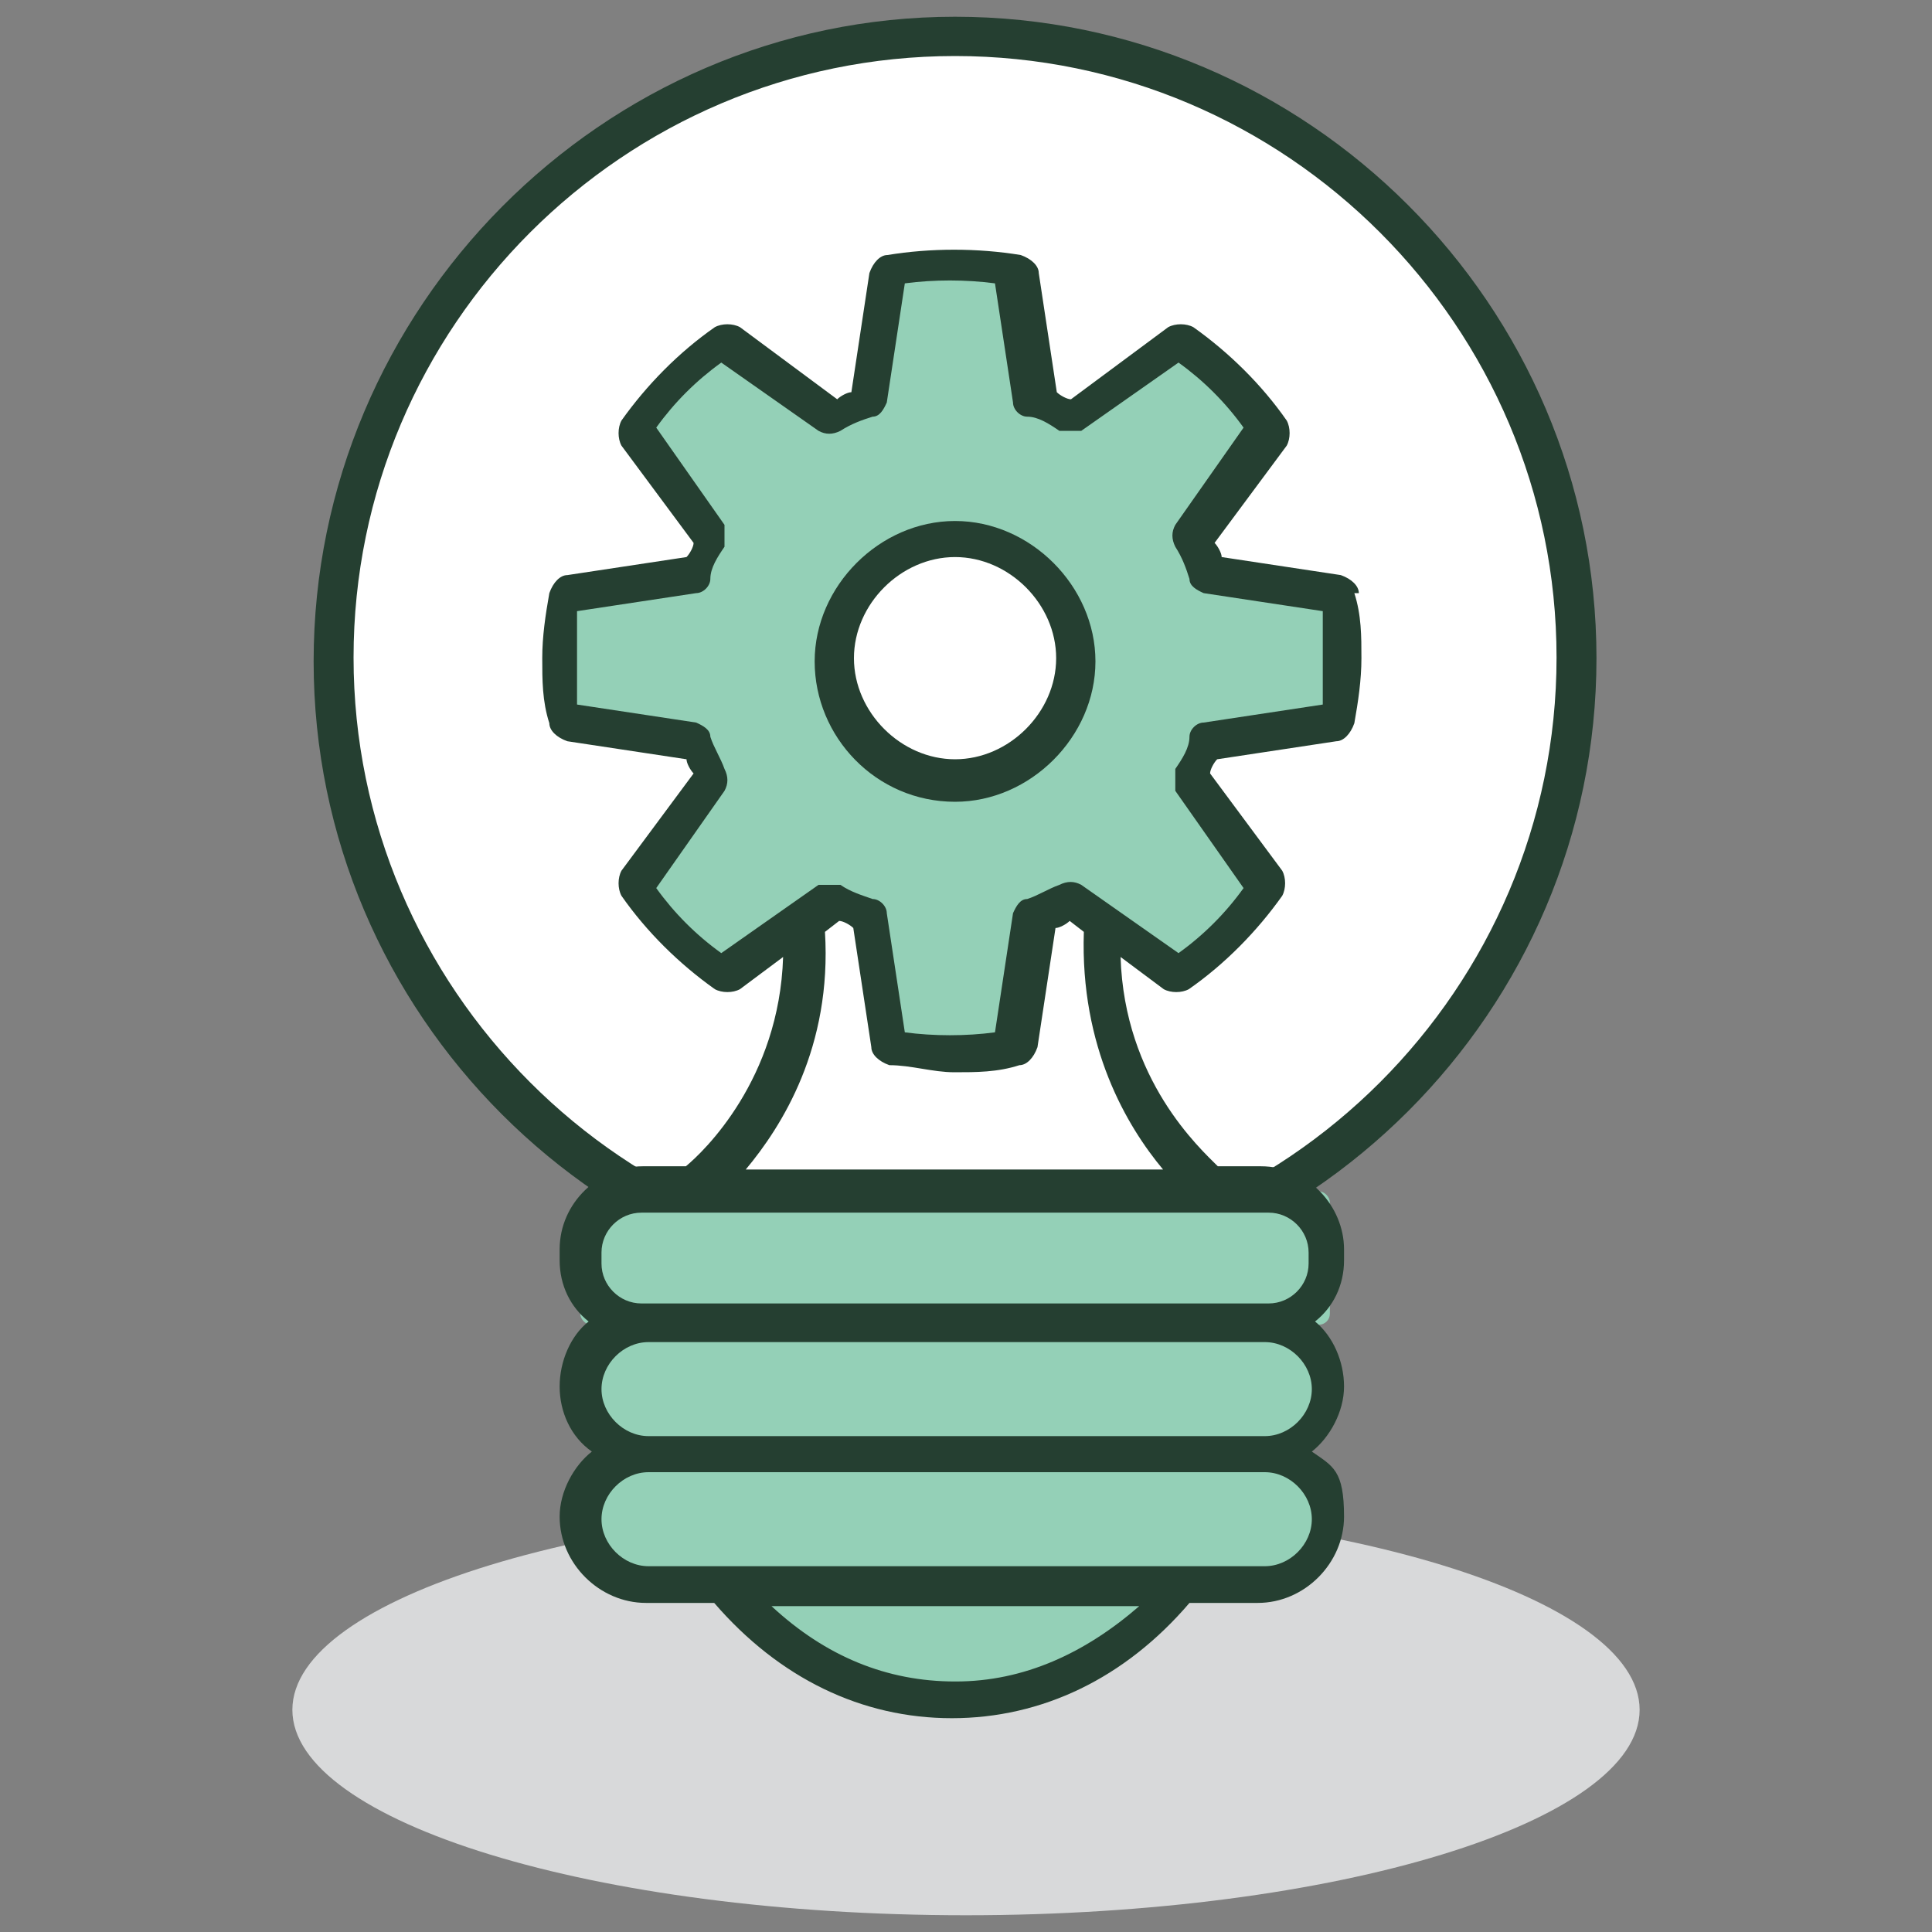
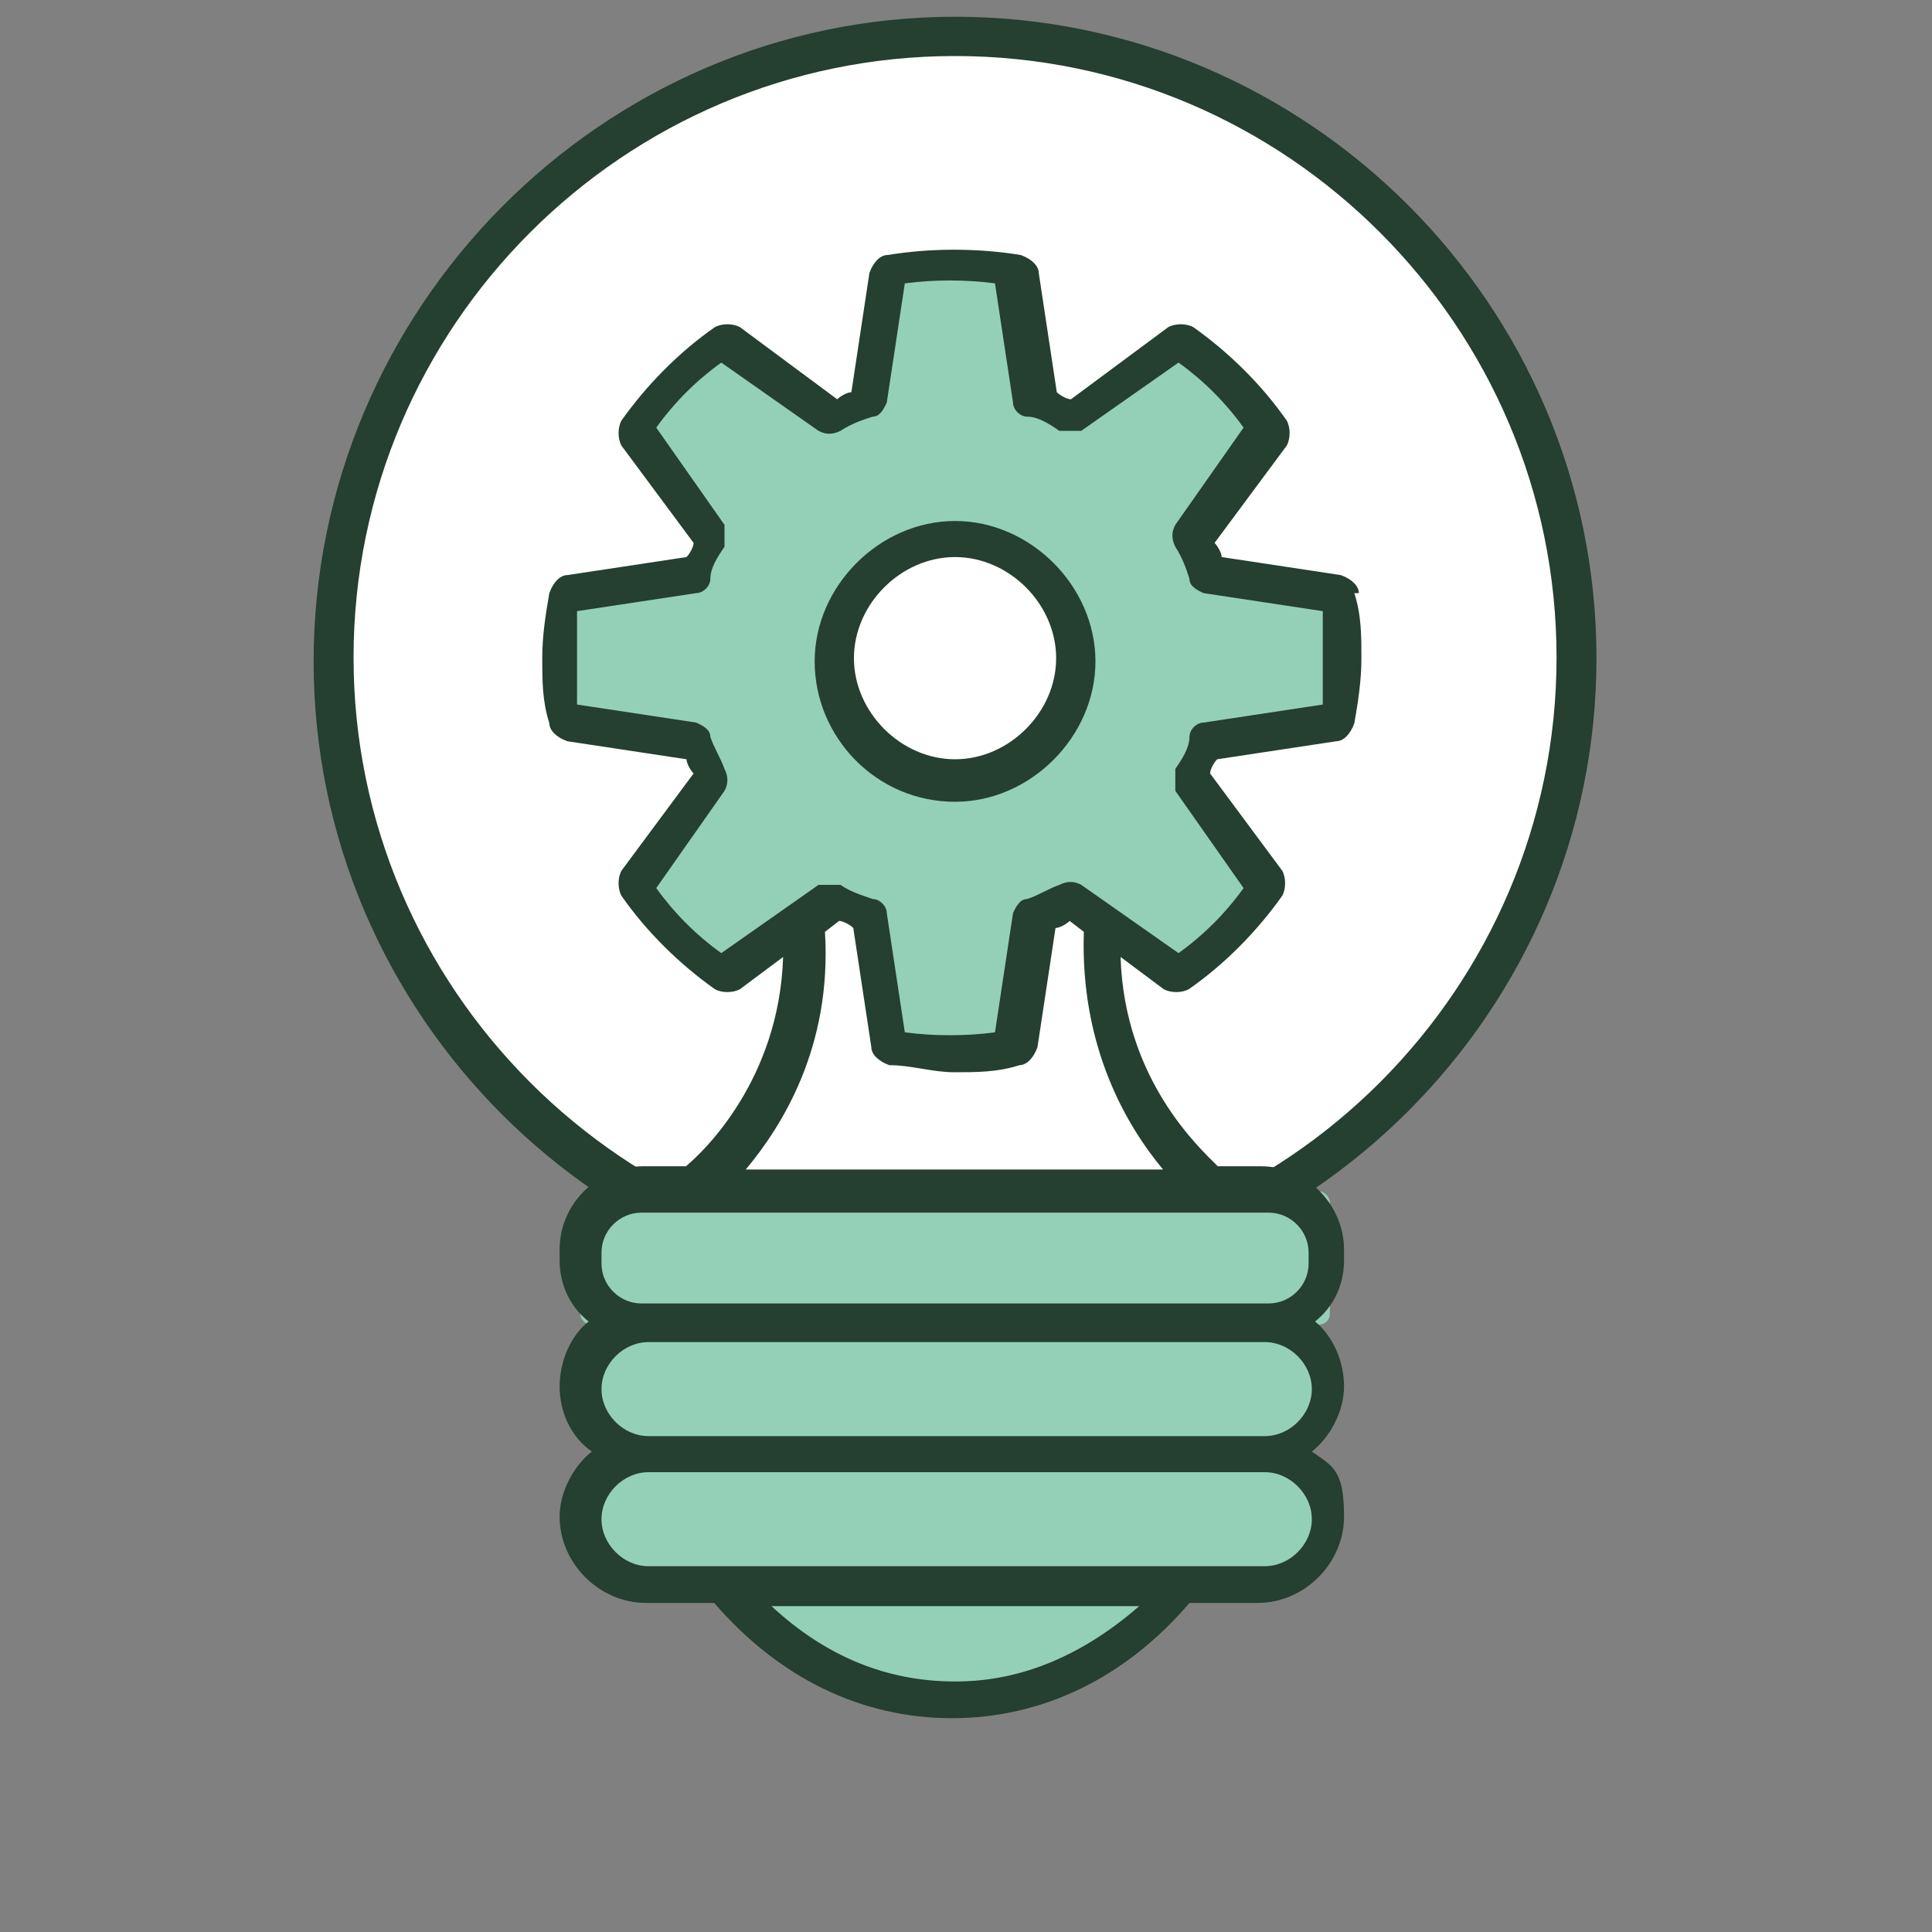
<svg xmlns="http://www.w3.org/2000/svg" id="Calque_1" viewBox="0 0 300 300">
  <rect x="0" y="0" width="300" height="300" fill="#808080" stroke="none" />
  <defs>
    <style>      .st0 {        fill: #253f31;      }      .st1 {        fill: #fff;      }      .st2 {        fill: #94d0b7;      }      .st3 {        fill: #d8d9da;      }    </style>
  </defs>
-   <path class="st3" d="M150,233.6c-57.6,0-104.6,14.5-104.6,31.9s47,31.9,104.6,31.9,104.6-14.5,104.6-31.9-47-31.9-104.6-31.9Z" />
  <g>
    <path class="st1" d="M245.1,102.2c0,53.2-43.1,96.8-96.8,96.8s-96.8-43.1-96.8-96.8S95.2,5.9,148.3,5.9s96.8,43.1,96.8,96.8v-.6Z" />
    <path class="st0" d="M148.3,202.3c-54.8,0-99.6-44.8-99.6-99.6S93.5,2.6,148.3,2.6s99.6,44.8,99.6,99.6-44.8,99.6-99.6,99.6v.6ZM148.3,8.7c-51.5,0-93.4,42-93.4,93.4s42,93.4,93.4,93.4,93.4-42,93.4-93.4S199.8,8.7,148.3,8.7Z" />
    <path class="st2" d="M208.2,112.2c0-3.4.6-6.7.6-10.1s0-6.7-.6-10.1l-20.7-3.4c-.6-1.7-1.1-3.4-2.2-5l12.3-16.8c-3.9-5.6-8.4-10.1-14-14l-16.8,12.3c-1.7-1.1-3.4-1.7-5-2.2l-3.4-20.7c-3.4,0-6.7-.6-10.1-.6s-6.7,0-10.1.6l-3.4,20.7c-1.7.6-3.4,1.1-5,2.2l-16.8-12.3c-5.6,3.9-10.1,8.4-14,14l12.3,16.8c-1.1,1.7-1.7,3.4-2.2,5l-20.7,3.4c0,3.4-.6,6.7-.6,10.1s0,6.7.6,10.1l20.7,3.4c.6,1.7,1.1,3.4,2.2,5l-12.3,16.8c3.9,5.6,8.4,10.1,14,14l16.8-12.3c1.7,1.1,3.4,1.7,5,2.2l3.4,20.7c3.4,0,6.7.6,10.1.6s6.7,0,10.1-.6l3.4-20.7c1.7-.6,3.4-1.1,5-2.2l16.8,12.3c5.6-3.9,10.1-8.4,14-14l-12.3-16.8c1.1-1.7,1.7-3.4,2.2-5l20.7-3.4Z" />
    <path class="st1" d="M167.3,102.2c0,10.6-8.4,19-19,19s-19-8.4-19-19,8.4-19,19-19,19,8.4,19,19Z" />
    <path class="st0" d="M148.3,124.5c-12.3,0-21.8-10.1-21.8-21.8s10.1-21.8,21.8-21.8,21.8,10.1,21.8,21.8-10.1,21.8-21.8,21.8ZM148.3,86.5c-8.4,0-15.7,7.3-15.7,15.7s7.3,15.7,15.7,15.7,15.7-7.3,15.7-15.7-7.3-15.7-15.7-15.7Z" />
    <g>
      <rect class="st2" x="90.1" y="185" width="116.4" height="20.7" rx="1.7" ry="1.7" />
      <path class="st2" d="M206.5,215.7c0-5.6-4.5-10.1-10.1-10.1h-95.7c-5.6,0-10.1,4.5-10.1,10.1s4.5,10.1,10.1,10.1c-5.6,0-10.1,4.5-10.1,10.1s4.5,10.1,10.1,10.1h12.3c19.6,24.1,52,24.1,71.6,0h12.3c5.6,0,10.1-4.5,10.1-10.1s-4.5-10.1-10.1-10.1c5.6,0,10.1-4.5,10.1-10.1h-.6Z" />
    </g>
    <path class="st0" d="M211,92.1c0-1.1-1.1-2.2-2.8-2.8l-18.5-2.8c0-.6-.6-1.7-1.1-2.2l11.2-15.1c.6-1.1.6-2.8,0-3.9-3.9-5.6-9-10.6-14.5-14.5-1.1-.6-2.8-.6-3.9,0l-15.1,11.2c-.6,0-1.7-.6-2.2-1.1l-2.8-18.5c0-1.1-1.1-2.2-2.8-2.8-6.7-1.1-14-1.1-20.7,0-1.1,0-2.2,1.1-2.8,2.8l-2.8,18.5c-.6,0-1.7.6-2.2,1.1l-15.1-11.2c-1.1-.6-2.8-.6-3.9,0-5.6,3.9-10.6,9-14.5,14.5-.6,1.1-.6,2.8,0,3.9l11.2,15.1c0,.6-.6,1.7-1.1,2.2l-18.5,2.8c-1.1,0-2.2,1.1-2.8,2.8-.6,3.4-1.1,6.7-1.1,10.1s0,6.7,1.1,10.1c0,1.1,1.1,2.2,2.8,2.8l18.5,2.8c0,.6.6,1.7,1.1,2.2l-11.2,15.1c-.6,1.1-.6,2.8,0,3.9,3.9,5.6,9,10.6,14.5,14.5,1.1.6,2.8.6,3.9,0l6.7-5c-.6,19-12.3,30.2-15.1,32.5h-6.7c-6.7,0-12.9,5.6-12.9,12.9v1.7c0,3.9,1.7,7.3,4.5,9.5-2.8,2.2-4.5,6.2-4.5,10.1s1.7,7.8,5,10.1c-2.8,2.2-5,6.2-5,10.1,0,7.3,6.2,13.4,13.4,13.4h10.6c10.1,11.7,22.9,17.9,36.9,17.9s26.9-6.2,36.9-17.9h10.6c7.3,0,13.4-6.2,13.4-13.4s-1.7-7.8-5-10.1c2.8-2.2,5-6.2,5-10.1s-1.7-7.8-4.5-10.1c2.8-2.2,4.5-5.6,4.5-9.5v-1.7c0-6.7-5.6-12.9-12.9-12.9h-6.7c-2.8-2.8-14.5-13.4-15.1-32.5l6.7,5c1.1.6,2.8.6,3.9,0,5.6-3.9,10.6-9,14.5-14.5.6-1.1.6-2.8,0-3.9l-11.2-15.1c0-.6.6-1.7,1.1-2.2l18.5-2.8c1.1,0,2.2-1.1,2.8-2.8.6-3.4,1.1-6.7,1.1-10.1s0-6.7-1.1-10.1h.6ZM148.3,261.1c-10.6,0-20.1-3.9-28.5-11.7h57.1c-8.4,7.3-17.9,11.7-28.5,11.7ZM196.4,243.2h-95.7c-3.9,0-7.3-3.4-7.3-7.3s3.4-7.3,7.3-7.3h95.7c3.9,0,7.3,3.4,7.3,7.3s-3.4,7.3-7.3,7.3ZM196.4,223h-95.7c-3.9,0-7.3-3.4-7.3-7.3s3.4-7.3,7.3-7.3h95.7c3.9,0,7.3,3.4,7.3,7.3s-3.4,7.3-7.3,7.3ZM203.2,194.5v1.7c0,3.4-2.8,6.2-6.2,6.2h-97.4c-3.4,0-6.2-2.8-6.2-6.2v-1.7c0-3.4,2.8-6.2,6.2-6.2h97.4c3.4,0,6.2,2.8,6.2,6.2ZM181.3,181.6h-65.5c5.6-6.7,13.4-19,12.3-36.9l2.2-1.7c.6,0,1.7.6,2.2,1.1l2.8,18.5c0,1.1,1.1,2.2,2.8,2.8,3.4,0,6.7,1.1,10.1,1.1s6.7,0,10.1-1.1c1.1,0,2.2-1.1,2.8-2.8l2.8-18.5c.6,0,1.7-.6,2.2-1.1l2.2,1.7c-.6,17.9,6.7,30.2,12.3,36.9h.6ZM205.4,109.4l-18.5,2.8c-1.1,0-2.2,1.1-2.2,2.2,0,1.7-1.1,3.4-2.2,5v3.4l10.6,15.1c-2.8,3.9-6.2,7.3-10.1,10.1l-15.1-10.6c-1.1-.6-2.2-.6-3.4,0-1.7.6-3.4,1.7-5,2.2-1.1,0-1.7,1.1-2.2,2.2l-2.8,18.5c-4.5.6-9.5.6-14,0l-2.8-18.5c0-1.1-1.1-2.2-2.2-2.2-1.7-.6-3.4-1.1-5-2.2h-3.4l-15.1,10.6c-3.9-2.8-7.3-6.2-10.1-10.1l10.6-15.1c.6-1.1.6-2.2,0-3.4-.6-1.7-1.7-3.4-2.2-5,0-1.1-1.1-1.7-2.2-2.2l-18.5-2.8v-14.5l18.5-2.8c1.1,0,2.2-1.1,2.2-2.2,0-1.7,1.1-3.4,2.2-5v-3.4l-10.6-15.1c2.8-3.9,6.2-7.3,10.1-10.1l15.1,10.6c1.1.6,2.2.6,3.4,0,1.7-1.1,3.4-1.7,5-2.2,1.1,0,1.7-1.1,2.2-2.2l2.8-18.5c4.5-.6,9.5-.6,14,0l2.8,18.5c0,1.1,1.1,2.2,2.2,2.2,1.7,0,3.4,1.1,5,2.2h3.4l15.1-10.6c3.9,2.8,7.3,6.2,10.1,10.1l-10.6,15.1c-.6,1.1-.6,2.2,0,3.4,1.1,1.7,1.7,3.4,2.2,5,0,1.1,1.1,1.7,2.2,2.2l18.5,2.8v14.5Z" />
  </g>
</svg>